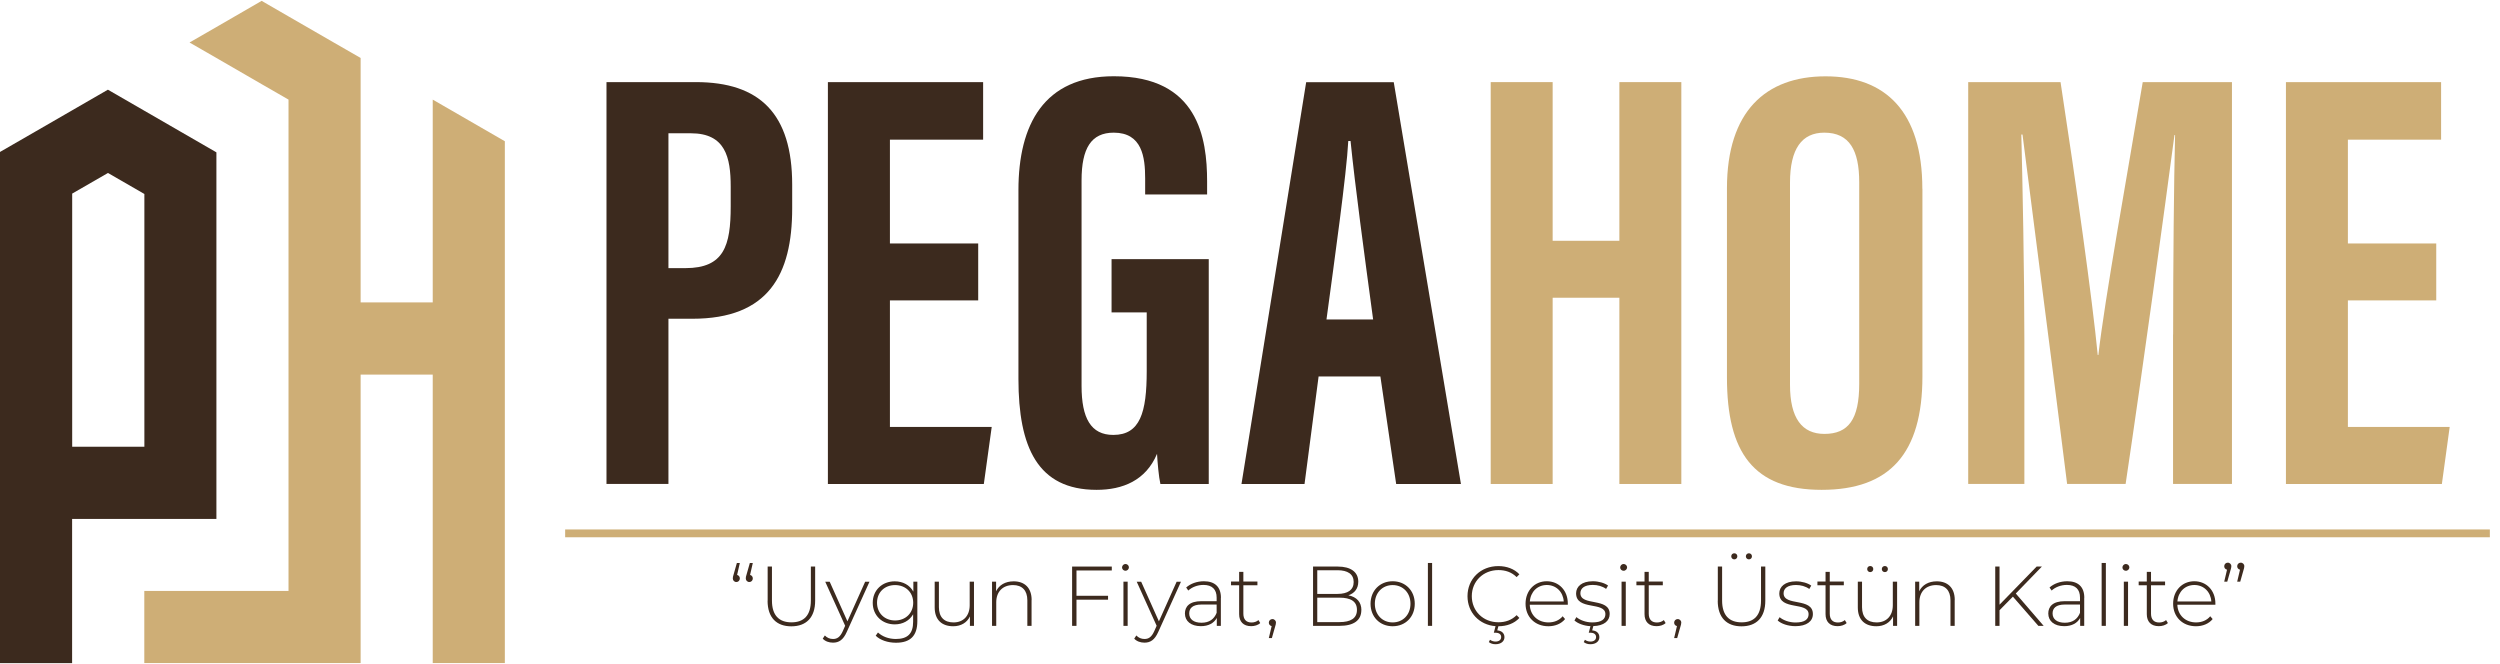
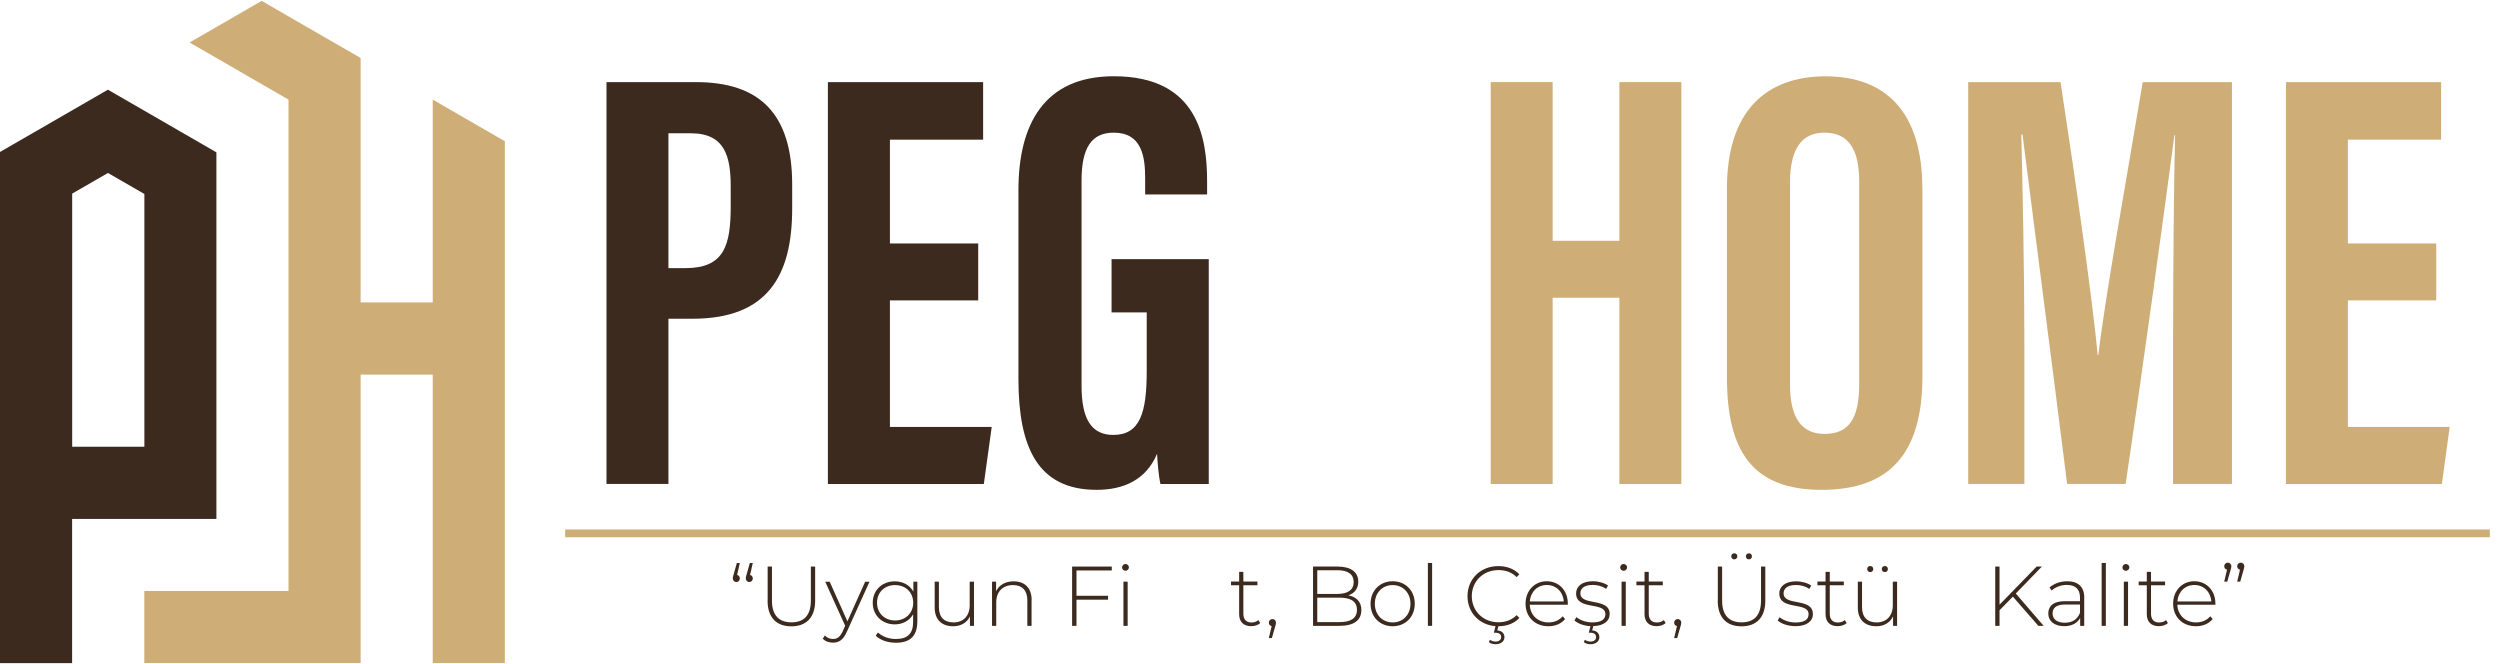
<svg xmlns="http://www.w3.org/2000/svg" id="Layer_1" viewBox="0 0 320 85">
  <defs>
    <style>      .st0 {        fill: #ceae76;      }      .st1 {        fill: #3c2a1e;      }    </style>
  </defs>
  <polygon class="st0" points="64.62 18.08 64.62 84.87 55.39 84.87 55.39 47.95 46.16 47.95 46.16 84.87 18.47 84.87 18.47 75.64 36.93 75.64 36.93 12.75 33.49 10.77 27.7 7.42 24.26 5.44 27.7 3.46 33.49 .11 36.93 2.1 42.72 5.44 46.16 7.42 46.16 38.71 55.39 38.71 55.39 12.75 64.62 18.08" />
  <path class="st1" d="M23.04,16.81l-4.57-2.64-4.66-2.69-4.57,2.64-4.66,2.69L0,19.45v65.43h9.23v-18.46h18.47V19.5l-4.66-2.69ZM18.47,57.18h-9.23V24.78l4.58-2.64,4.66,2.69v32.35Z" />
  <path class="st1" d="M77.63,10.51h11.44c8.17,0,12.33,4.04,12.33,13.13v3.03c0,8.49-3.03,14.13-12.78,14.13h-3.06v21.14h-7.93V10.51ZM85.57,34.32h2.17c4.95,0,5.79-2.89,5.79-7.91v-2.53c0-3.74-.68-6.82-5.09-6.82h-2.88v17.26Z" />
  <polygon class="st1" points="125.21 38.45 113.91 38.45 113.91 54.65 126.94 54.65 125.93 61.95 105.97 61.95 105.97 10.51 125.84 10.51 125.84 17.88 113.91 17.88 113.91 31.16 125.21 31.16 125.21 38.45" />
  <path class="st1" d="M154.71,61.95h-6.18c-.21-.91-.37-2.77-.43-3.86-1.43,3.42-4.41,4.61-7.73,4.61-7.57,0-10.01-5.48-10.01-14.2v-24.16c0-8.4,3.27-14.58,12.21-14.58,10.8,0,11.94,7.94,11.94,13.46v1.67h-7.93v-2.06c0-2.71-.39-5.85-4.02-5.85-2.89,0-4.12,2-4.12,6.11v26.31c0,4.12,1.19,6.27,4.06,6.27,3.44,0,4.28-2.88,4.28-8.17v-7.51h-4.5v-6.82h12.44v28.77Z" />
-   <path class="st1" d="M168.78,48.19l-1.8,13.76h-8.07l8.28-51.43h11.21l8.6,51.43h-8.29l-2.02-13.76h-7.91ZM175.76,40.89c-1.18-8.74-2.3-17.03-2.89-22.84h-.29c-.22,4.24-1.77,15.25-2.79,22.84h5.97Z" />
  <polygon class="st0" points="190.81 10.51 198.74 10.51 198.74 30.82 207.28 30.82 207.28 10.51 215.21 10.51 215.21 61.95 207.28 61.95 207.28 38.11 198.74 38.11 198.74 61.95 190.81 61.95 190.81 10.51" />
  <path class="st0" d="M246.07,24.16v24.02c0,9.86-4.18,14.52-12.9,14.52s-12.12-4.78-12.12-14.38v-24.21c0-9.85,4.96-14.34,12.62-14.34s12.39,4.5,12.39,14.4ZM229.12,23.39v25.87c0,4.27,1.54,6.28,4.4,6.28,3.08,0,4.46-1.87,4.46-6.4v-25.82c0-4.08-1.25-6.34-4.47-6.34-2.86,0-4.39,2.04-4.39,6.4Z" />
  <path class="st0" d="M278.16,42.81c0-8.74.1-19.62.25-25.52h-.08c-1.18,8.93-4.03,29.76-6.25,44.65h-7.49c-1.66-13.36-4.53-35.31-5.71-44.72h-.15c.15,6,.39,17.63.39,26.48v18.24h-7.19V10.51h11.82c2,13.07,4.06,27.73,4.76,34.93h.08c.84-7.3,3.62-22.6,5.68-34.93h11.42v51.43h-7.54v-19.13Z" />
  <polygon class="st0" points="311.84 38.45 300.53 38.45 300.53 54.65 313.56 54.65 312.56 61.95 292.6 61.95 292.6 10.51 312.46 10.51 312.46 17.88 300.53 17.88 300.53 31.16 311.84 31.16 311.84 38.45" />
  <path class="st1" d="M94.7,72.06l-.35,1.53c.21.05.35.23.35.45,0,.26-.2.46-.44.46-.27,0-.46-.21-.46-.46,0-.15.02-.26.1-.5l.42-1.48h.38ZM96.36,74.04c0,.26-.2.46-.44.46-.27,0-.46-.21-.46-.46,0-.15.02-.26.1-.5l.42-1.48h.38l-.35,1.53c.21.05.35.23.35.45Z" />
  <path class="st1" d="M98.26,76.89v-4.37h.55v4.35c0,1.9.91,2.79,2.5,2.79s2.48-.89,2.48-2.79v-4.35h.55v4.37c0,2.17-1.16,3.28-3.05,3.28s-3.04-1.11-3.04-3.28Z" />
  <path class="st1" d="M111.3,74.45l-2.91,6.43c-.46,1.04-1.02,1.38-1.77,1.38-.51,0-.99-.17-1.31-.51l.27-.41c.29.3.63.45,1.05.45.52,0,.9-.24,1.25-1.01l.3-.68-2.55-5.64h.57l2.27,5.07,2.27-5.07h.55Z" />
  <path class="st1" d="M117.42,74.45v5.06c0,1.9-.92,2.76-2.74,2.76-1.03,0-2.02-.33-2.59-.9l.29-.41c.56.52,1.38.83,2.29.83,1.51,0,2.21-.69,2.21-2.2v-.96c-.47.82-1.33,1.29-2.35,1.29-1.61,0-2.82-1.14-2.82-2.76s1.21-2.75,2.82-2.75c1.04,0,1.92.48,2.38,1.32v-1.28h.52ZM116.89,77.15c0-1.33-.98-2.26-2.32-2.26s-2.31.92-2.31,2.26.98,2.27,2.31,2.27,2.32-.93,2.32-2.27Z" />
  <path class="st1" d="M124.67,74.45v5.66h-.52v-1.21c-.37.79-1.14,1.26-2.14,1.26-1.44,0-2.37-.81-2.37-2.4v-3.31h.54v3.27c0,1.28.68,1.95,1.87,1.95,1.28,0,2.07-.86,2.07-2.2v-3.02h.54Z" />
  <path class="st1" d="M132.04,76.8v3.31h-.54v-3.27c0-1.28-.68-1.95-1.83-1.95-1.33,0-2.15.86-2.15,2.2v3.02h-.54v-5.66h.52v1.23c.38-.79,1.17-1.27,2.25-1.27,1.38,0,2.3.81,2.3,2.4Z" />
  <polygon class="st1" points="137.79 73.02 137.79 76.26 141.83 76.26 141.83 76.76 137.79 76.76 137.79 80.11 137.23 80.11 137.23 72.52 142.31 72.52 142.31 73.02 137.79 73.02" />
  <path class="st1" d="M143.62,72.64c0-.24.2-.45.44-.45s.44.2.44.43-.2.44-.44.44-.44-.2-.44-.43ZM143.8,74.45h.54v5.66h-.54v-5.66Z" />
-   <path class="st1" d="M151.17,74.45l-2.91,6.43c-.46,1.04-1.02,1.38-1.77,1.38-.51,0-.99-.17-1.31-.51l.27-.41c.29.3.63.45,1.05.45.52,0,.9-.24,1.25-1.01l.3-.68-2.55-5.64h.57l2.27,5.07,2.27-5.07h.55Z" />
-   <path class="st1" d="M156.27,76.52v3.59h-.52v-1.01c-.36.65-1.05,1.05-2.04,1.05-1.27,0-2.04-.65-2.04-1.62,0-.86.54-1.58,2.12-1.58h1.94v-.46c0-1.05-.58-1.62-1.68-1.62-.78,0-1.49.29-1.95.72l-.27-.39c.56-.5,1.39-.8,2.27-.8,1.4,0,2.18.72,2.18,2.12ZM155.73,78.44v-1.06h-1.93c-1.17,0-1.58.49-1.58,1.14,0,.74.57,1.19,1.57,1.19s1.62-.46,1.94-1.27Z" />
  <path class="st1" d="M161.31,79.75c-.28.27-.74.4-1.16.4-1,0-1.54-.58-1.54-1.54v-3.7h-1.04v-.47h1.04v-1.24h.54v1.24h1.8v.47h-1.8v3.64c0,.73.36,1.13,1.05,1.13.34,0,.65-.11.88-.31l.23.38Z" />
  <path class="st1" d="M163.32,79.69c0,.16-.03.27-.1.5l-.42,1.48h-.39l.36-1.53c-.22-.05-.36-.22-.36-.44,0-.26.2-.46.46-.46s.46.22.46.46Z" />
  <path class="st1" d="M174.25,78.1c0,1.28-.93,2.01-2.8,2.01h-3.38v-7.59h3.17c1.63,0,2.62.68,2.62,1.94,0,.9-.51,1.49-1.27,1.74,1.07.21,1.67.86,1.67,1.91ZM168.61,72.99v3.03h2.59c1.31,0,2.07-.51,2.07-1.52s-.76-1.51-2.07-1.51h-2.59ZM173.69,78.06c0-1.08-.79-1.56-2.25-1.56h-2.83v3.13h2.83c1.45,0,2.25-.48,2.25-1.57Z" />
  <path class="st1" d="M175.43,77.28c0-1.68,1.2-2.88,2.83-2.88s2.83,1.19,2.83,2.88-1.2,2.88-2.83,2.88-2.83-1.19-2.83-2.88ZM180.54,77.28c0-1.42-.98-2.39-2.28-2.39s-2.28.97-2.28,2.39.98,2.39,2.28,2.39,2.28-.97,2.28-2.39Z" />
  <rect class="st1" x="182.77" y="72.06" width=".54" height="8.05" />
  <path class="st1" d="M194.13,78.74l.35.36c-.66.71-1.62,1.06-2.69,1.06l-.14.53c.58.04.92.38.92.87,0,.55-.48.9-1.14.9-.33,0-.61-.08-.86-.27l.15-.3c.2.15.45.23.71.23.43,0,.72-.21.72-.58,0-.33-.25-.55-.72-.55h-.22l.22-.84c-2.08-.16-3.59-1.74-3.59-3.84,0-2.21,1.68-3.85,3.94-3.85,1.07,0,2.04.35,2.7,1.05l-.35.36c-.65-.64-1.44-.9-2.33-.9-1.94,0-3.41,1.43-3.41,3.34s1.46,3.34,3.41,3.34c.89,0,1.68-.27,2.33-.91Z" />
  <path class="st1" d="M200.68,77.41h-4.87c.05,1.34,1.04,2.26,2.4,2.26.72,0,1.38-.26,1.81-.79l.31.36c-.5.61-1.28.92-2.14.92-1.71,0-2.92-1.19-2.92-2.88s1.16-2.88,2.71-2.88,2.7,1.17,2.7,2.85v.15ZM195.82,76.99h4.34c-.08-1.23-.97-2.11-2.17-2.11s-2.08.87-2.17,2.11Z" />
  <path class="st1" d="M203.94,80.15l-.14.54c.58.04.92.38.92.87,0,.55-.48.9-1.14.9-.33,0-.61-.08-.86-.27l.15-.3c.2.15.44.23.71.23.43,0,.72-.21.72-.58,0-.33-.25-.55-.72-.55h-.22l.22-.84c-.85-.04-1.64-.35-2.05-.73l.25-.43c.43.37,1.2.68,2.04.68,1.19,0,1.67-.42,1.67-1.06,0-1.65-3.75-.43-3.75-2.66,0-.86.72-1.55,2.15-1.55.72,0,1.5.22,1.94.55l-.25.43c-.48-.35-1.1-.51-1.7-.51-1.11,0-1.59.46-1.59,1.06,0,1.7,3.75.5,3.75,2.66,0,.89-.74,1.51-2.09,1.55Z" />
  <path class="st1" d="M207.38,72.64c0-.24.2-.45.44-.45s.45.2.45.43-.2.44-.45.44-.44-.2-.44-.43ZM207.56,74.45h.54v5.66h-.54v-5.66Z" />
  <path class="st1" d="M213.2,79.75c-.28.27-.74.4-1.16.4-1,0-1.54-.58-1.54-1.54v-3.7h-1.04v-.47h1.04v-1.24h.54v1.24h1.8v.47h-1.8v3.64c0,.73.36,1.13,1.05,1.13.34,0,.65-.11.88-.31l.23.38Z" />
  <path class="st1" d="M215.2,79.69c0,.16-.03.27-.1.5l-.42,1.48h-.39l.36-1.53c-.22-.05-.36-.22-.36-.44,0-.26.2-.46.46-.46s.46.22.46.46Z" />
  <path class="st1" d="M219.88,76.89v-4.37h.55v4.35c0,1.9.91,2.79,2.5,2.79s2.48-.89,2.48-2.79v-4.35h.55v4.37c0,2.17-1.16,3.28-3.05,3.28s-3.04-1.11-3.04-3.28ZM221.6,71.21c0-.23.17-.39.39-.39s.39.16.39.39-.18.39-.39.39c-.22,0-.39-.17-.39-.39ZM223.47,71.21c0-.23.18-.39.39-.39.22,0,.39.16.39.39s-.17.39-.39.39-.39-.17-.39-.39Z" />
  <path class="st1" d="M227.54,79.43l.25-.43c.43.37,1.2.68,2.04.68,1.19,0,1.67-.42,1.67-1.06,0-1.65-3.75-.43-3.75-2.66,0-.86.72-1.55,2.15-1.55.72,0,1.5.22,1.94.55l-.25.43c-.48-.35-1.1-.51-1.7-.51-1.11,0-1.59.46-1.59,1.06,0,1.7,3.75.5,3.75,2.66,0,.92-.79,1.55-2.24,1.55-.93,0-1.82-.31-2.27-.73Z" />
-   <path class="st1" d="M236.37,79.75c-.28.27-.74.4-1.16.4-1,0-1.54-.58-1.54-1.54v-3.7h-1.04v-.47h1.04v-1.24h.54v1.24h1.8v.47h-1.8v3.64c0,.73.36,1.13,1.05,1.13.34,0,.65-.11.88-.31l.23.38Z" />
+   <path class="st1" d="M236.37,79.75c-.28.27-.74.4-1.16.4-1,0-1.54-.58-1.54-1.54v-3.7h-1.04v-.47h1.04v-1.24h.54v1.24h1.8v.47h-1.8v3.64c0,.73.36,1.13,1.05,1.13.34,0,.65-.11.88-.31l.23.38" />
  <path class="st1" d="M242.83,74.45v5.66h-.52v-1.21c-.37.79-1.14,1.26-2.14,1.26-1.44,0-2.37-.81-2.37-2.4v-3.31h.54v3.27c0,1.28.68,1.95,1.87,1.95,1.28,0,2.07-.86,2.07-2.2v-3.02h.54ZM239,72.84c0-.23.17-.39.39-.39s.39.16.39.39-.18.39-.39.39c-.22,0-.39-.17-.39-.39ZM240.87,72.84c0-.23.18-.39.39-.39.22,0,.39.16.39.39s-.17.39-.39.39-.39-.17-.39-.39Z" />
-   <path class="st1" d="M250.2,76.8v3.31h-.54v-3.27c0-1.28-.68-1.95-1.83-1.95-1.33,0-2.15.86-2.15,2.2v3.02h-.54v-5.66h.52v1.23c.38-.79,1.17-1.27,2.25-1.27,1.38,0,2.3.81,2.3,2.4Z" />
  <polygon class="st1" points="257.65 76.37 255.94 78.11 255.94 80.11 255.39 80.11 255.39 72.52 255.94 72.52 255.94 77.4 260.69 72.52 261.36 72.52 258.02 75.97 261.59 80.11 260.91 80.11 257.65 76.37" />
  <path class="st1" d="M266.78,76.52v3.59h-.52v-1.01c-.36.65-1.05,1.05-2.04,1.05-1.27,0-2.04-.65-2.04-1.62,0-.86.54-1.58,2.12-1.58h1.94v-.46c0-1.05-.57-1.62-1.68-1.62-.78,0-1.49.29-1.95.72l-.27-.39c.56-.5,1.39-.8,2.27-.8,1.4,0,2.18.72,2.18,2.12ZM266.24,78.44v-1.06h-1.93c-1.17,0-1.58.49-1.58,1.14,0,.74.58,1.19,1.57,1.19s1.62-.46,1.94-1.27Z" />
  <rect class="st1" x="269.01" y="72.06" width=".54" height="8.05" />
  <path class="st1" d="M271.67,72.64c0-.24.2-.45.44-.45s.45.2.45.43-.2.44-.45.44-.44-.2-.44-.43ZM271.85,74.45h.54v5.66h-.54v-5.66Z" />
  <path class="st1" d="M277.49,79.75c-.28.27-.74.4-1.16.4-1,0-1.54-.58-1.54-1.54v-3.7h-1.04v-.47h1.04v-1.24h.54v1.24h1.8v.47h-1.8v3.64c0,.73.36,1.13,1.05,1.13.34,0,.65-.11.88-.31l.23.38Z" />
  <path class="st1" d="M283.57,77.41h-4.87c.05,1.34,1.04,2.26,2.4,2.26.72,0,1.38-.26,1.81-.79l.31.36c-.5.61-1.28.92-2.14.92-1.71,0-2.92-1.19-2.92-2.88s1.16-2.88,2.71-2.88,2.7,1.17,2.7,2.85v.15ZM278.71,76.99h4.34c-.08-1.23-.97-2.11-2.17-2.11s-2.08.87-2.17,2.11Z" />
  <path class="st1" d="M285.61,72.47c0,.16-.03.27-.1.5l-.42,1.48h-.39l.36-1.53c-.22-.05-.36-.22-.36-.44,0-.26.2-.46.46-.46s.46.22.46.46ZM287.27,72.47c0,.16-.03.27-.1.5l-.42,1.48h-.39l.36-1.53c-.22-.05-.36-.22-.36-.44,0-.26.2-.46.46-.46s.46.22.46.46Z" />
  <polyline class="st0" points="72.34 68.77 318.7 68.77 318.7 67.77 72.34 67.77" />
</svg>